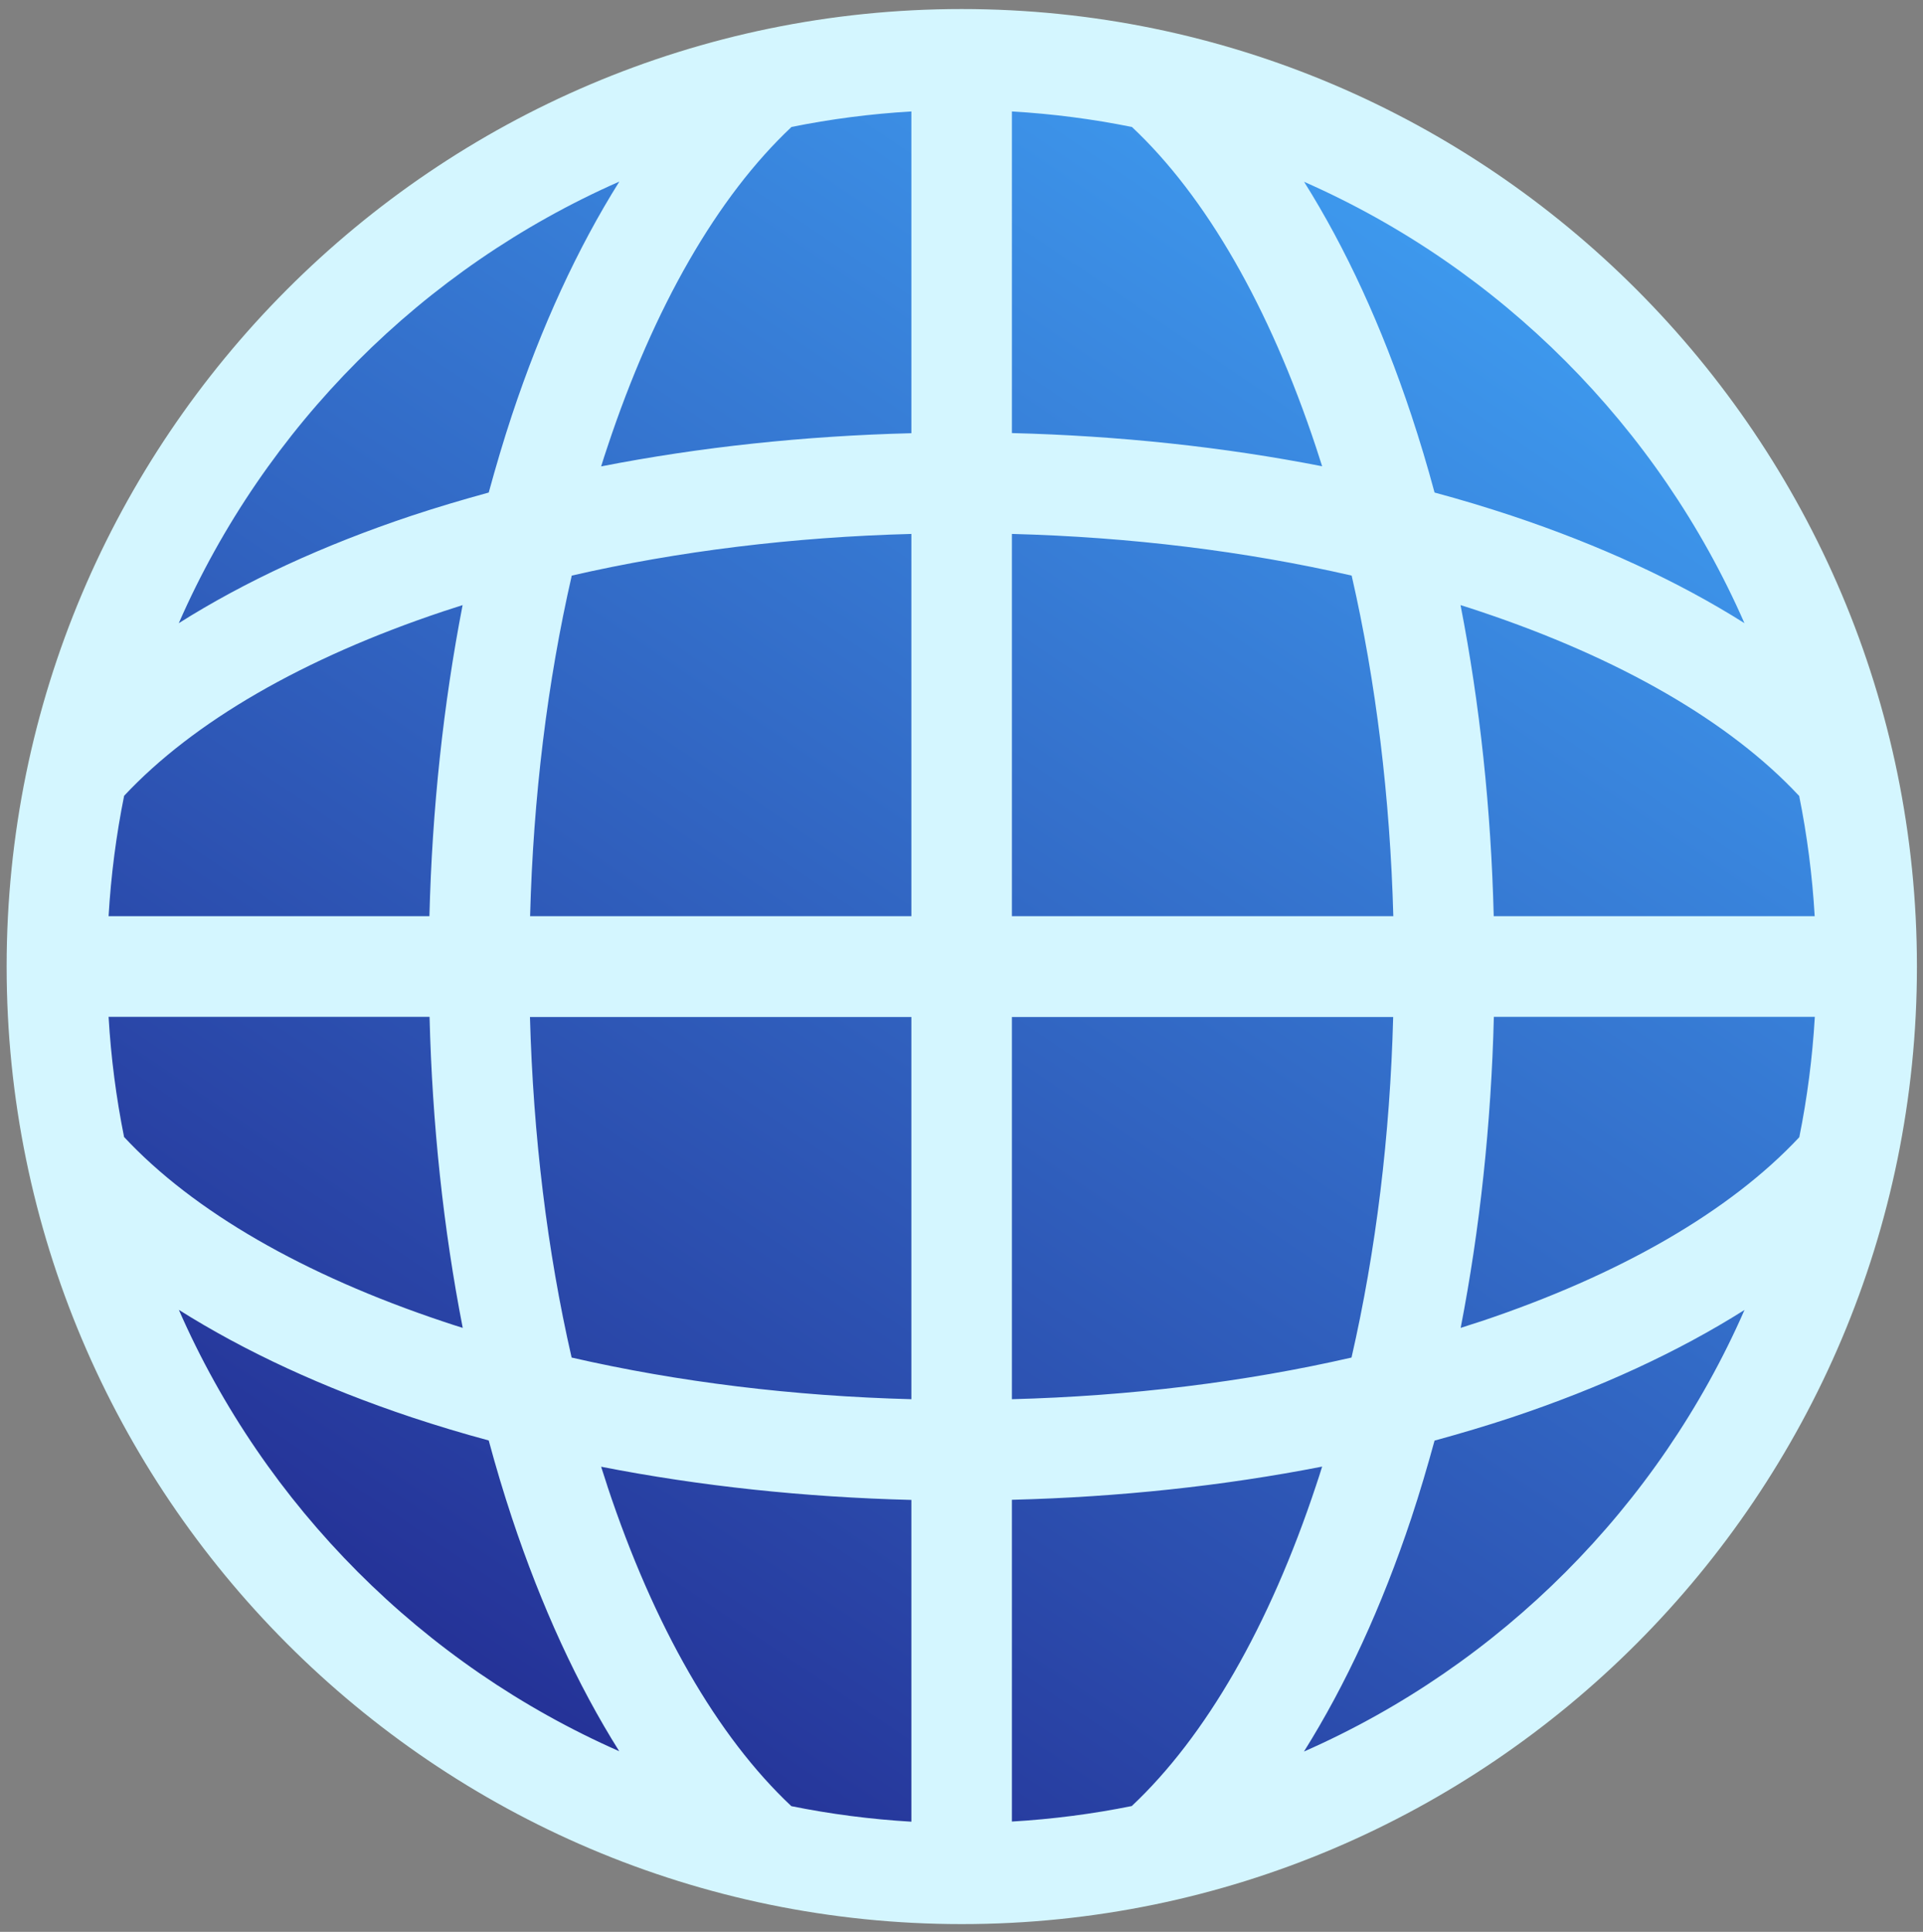
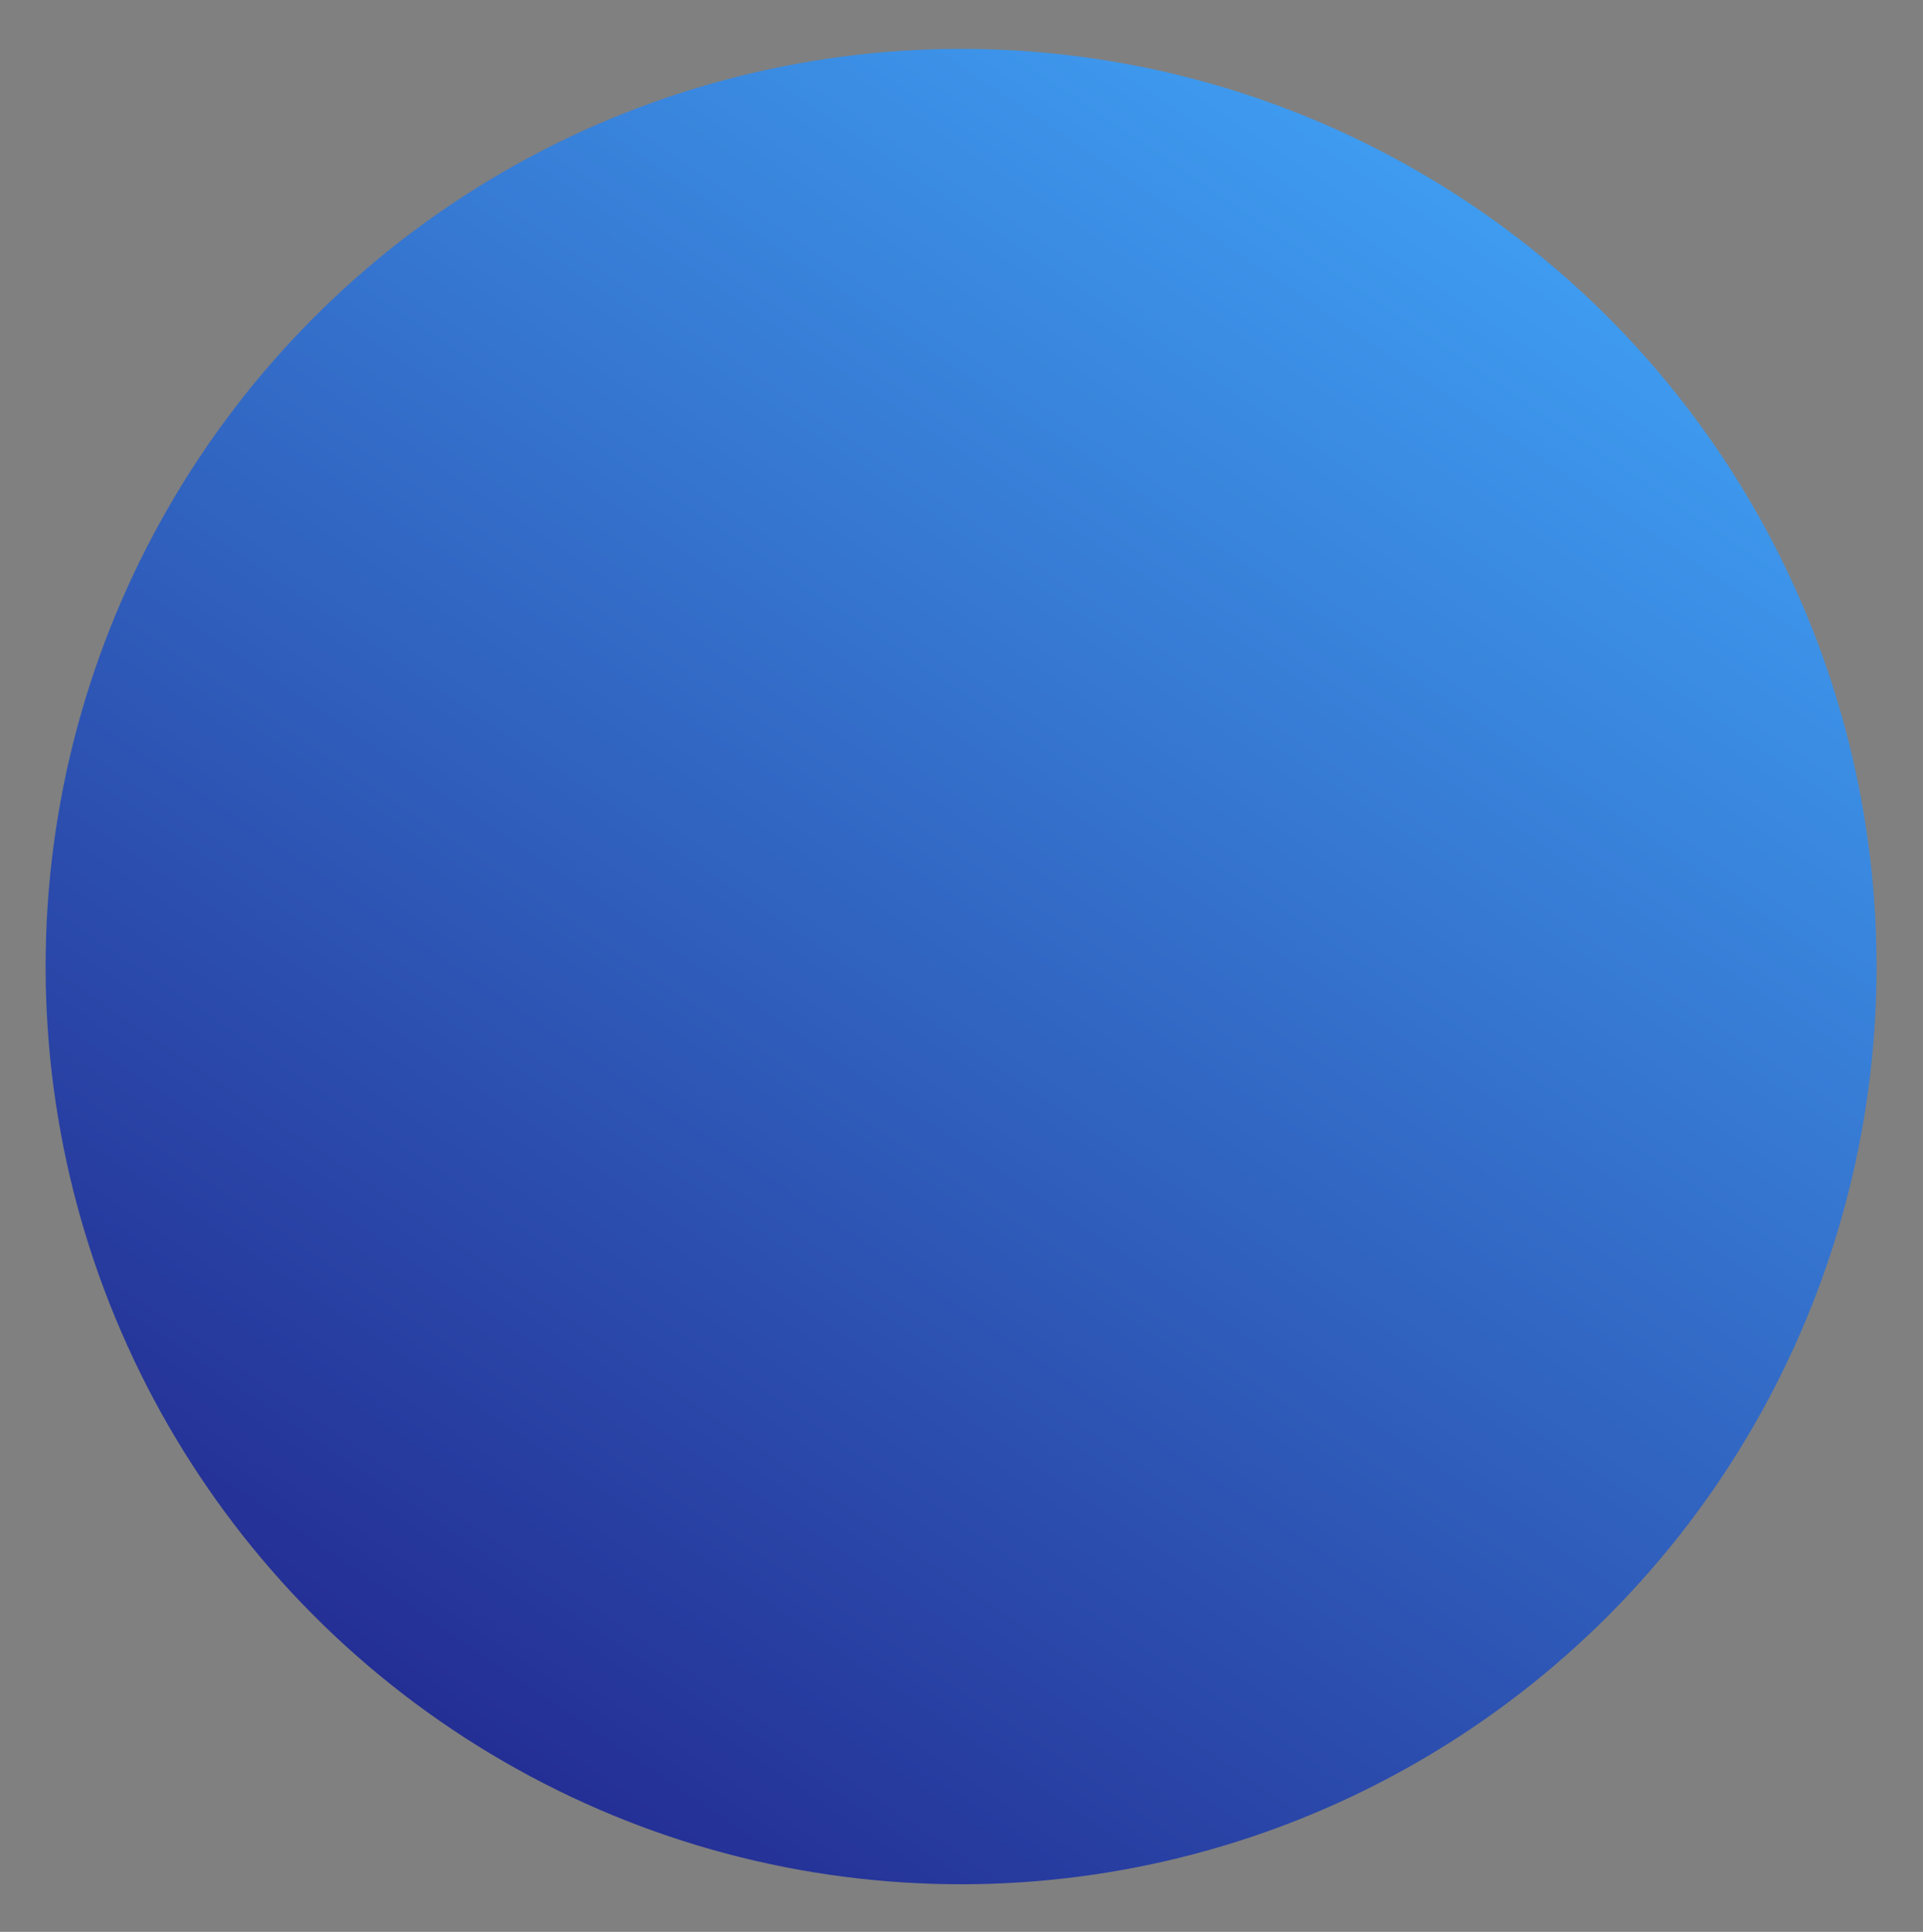
<svg xmlns="http://www.w3.org/2000/svg" id="Layer_1" data-name="Layer 1" width="136.18" height="136.77" viewBox="0 0 136.18 136.77">
  <rect x="0" y="0" width="136.18" height="136.77" fill="#808080" stroke="none" />
  <defs>
    <style>
      .cls-1 {
        fill: url(#linear-gradient);
      }

      .cls-1, .cls-2 {
        stroke-width: 0px;
      }

      .cls-2 {
        fill: #d4f6ff;
      }
    </style>
    <linearGradient id="linear-gradient" x1="106.01" y1="12.3" x2="29.17" y2="125.96" gradientUnits="userSpaceOnUse">
      <stop offset="0" stop-color="#3f9ef2" />
      <stop offset="1" stop-color="#232b91" />
    </linearGradient>
  </defs>
  <ellipse class="cls-1" cx="68.06" cy="68.43" rx="64.83" ry="64.97" />
-   <path class="cls-2" d="m68.1.64C30.81.64.47,31.05.47,68.43s30.34,67.79,67.64,67.79,67.64-30.41,67.64-67.79S105.4.64,68.1.64Zm55.44,43.48c-4.68-2.95-10.22-5.52-16.49-7.61-1.78-.59-3.6-1.14-5.46-1.64-.5-1.86-1.05-3.69-1.64-5.47-2.09-6.29-4.65-11.84-7.6-16.53,13.9,6.12,25.09,17.33,31.19,31.26Zm-18.74,49.45c-.45.15-.91.29-1.36.44,1.36-7.01,2.16-14.43,2.35-22.02h22.73c-.17,2.9-.54,5.74-1.1,8.52-4.91,5.25-12.69,9.75-22.61,13.06Zm-24.64,34.29c-2.77.56-5.61.93-8.5,1.1v-22.78c7.57-.19,14.97-.98,21.97-2.35-.14.46-.29.91-.44,1.36-3.3,9.94-7.8,17.74-13.03,22.66Zm-37.15-22.66c-.15-.45-.29-.91-.44-1.36,6.99,1.37,14.4,2.16,21.97,2.35v22.78c-2.89-.17-5.73-.54-8.5-1.1-5.24-4.92-9.73-12.72-13.03-22.66Zm-34.22-24.69c-.56-2.78-.93-5.62-1.1-8.52h22.73c.19,7.59.98,15.01,2.35,22.02-.46-.14-.91-.29-1.36-.44-9.92-3.31-17.71-7.81-22.61-13.06Zm22.61-37.23c.45-.15.91-.29,1.36-.44-1.36,7.01-2.16,14.43-2.35,22.02H7.69c.17-2.9.54-5.74,1.1-8.52,4.91-5.25,12.69-9.75,22.61-13.06ZM56.04,8.99c2.77-.56,5.61-.93,8.5-1.1v22.78c-7.57.19-14.97.98-21.97,2.35.14-.46.29-.91.44-1.36,3.3-9.94,7.8-17.74,13.03-22.66Zm37.15,22.66c.15.45.29.91.44,1.36-6.99-1.37-14.4-2.16-21.97-2.35V7.89c2.89.17,5.73.54,8.5,1.1,5.24,4.92,9.73,12.72,13.03,22.66Zm34.22,24.69c.56,2.78.93,5.62,1.1,8.52h-22.73c-.19-7.59-.98-15.01-2.35-22.02.46.14.91.29,1.36.44,9.92,3.31,17.71,7.81,22.61,13.06Zm-28.75,8.52h-27v-27.06c8.38.22,16.52,1.22,24.06,2.95,1.73,7.55,2.72,15.71,2.95,24.11Zm-34.12-27.06v27.06h-27c.22-8.4,1.22-16.56,2.95-24.11,7.54-1.73,15.68-2.73,24.06-2.95Zm-27,34.2h27v27.06c-8.38-.22-16.52-1.22-24.06-2.95-1.73-7.55-2.72-15.71-2.95-24.11Zm34.12,27.06v-27.06h27c-.22,8.4-1.22,16.56-2.95,24.11-7.54,1.73-15.68,2.73-24.06,2.95ZM43.85,12.87c-2.94,4.69-5.51,10.24-7.6,16.53-.59,1.78-1.13,3.61-1.64,5.47-1.86.51-3.68,1.05-5.46,1.64-6.27,2.09-11.82,4.66-16.49,7.61,6.1-13.93,17.29-25.14,31.19-31.26ZM12.66,92.73c4.68,2.95,10.22,5.52,16.49,7.61,1.78.59,3.6,1.14,5.46,1.64.5,1.86,1.05,3.69,1.64,5.47,2.09,6.29,4.65,11.84,7.6,16.53-13.9-6.12-25.09-17.33-31.19-31.26Zm79.69,31.26c2.94-4.69,5.51-10.24,7.6-16.53.59-1.78,1.13-3.61,1.64-5.47,1.86-.51,3.68-1.05,5.46-1.64,6.27-2.09,11.82-4.66,16.49-7.61-6.1,13.93-17.29,25.14-31.19,31.26Z" />
</svg>